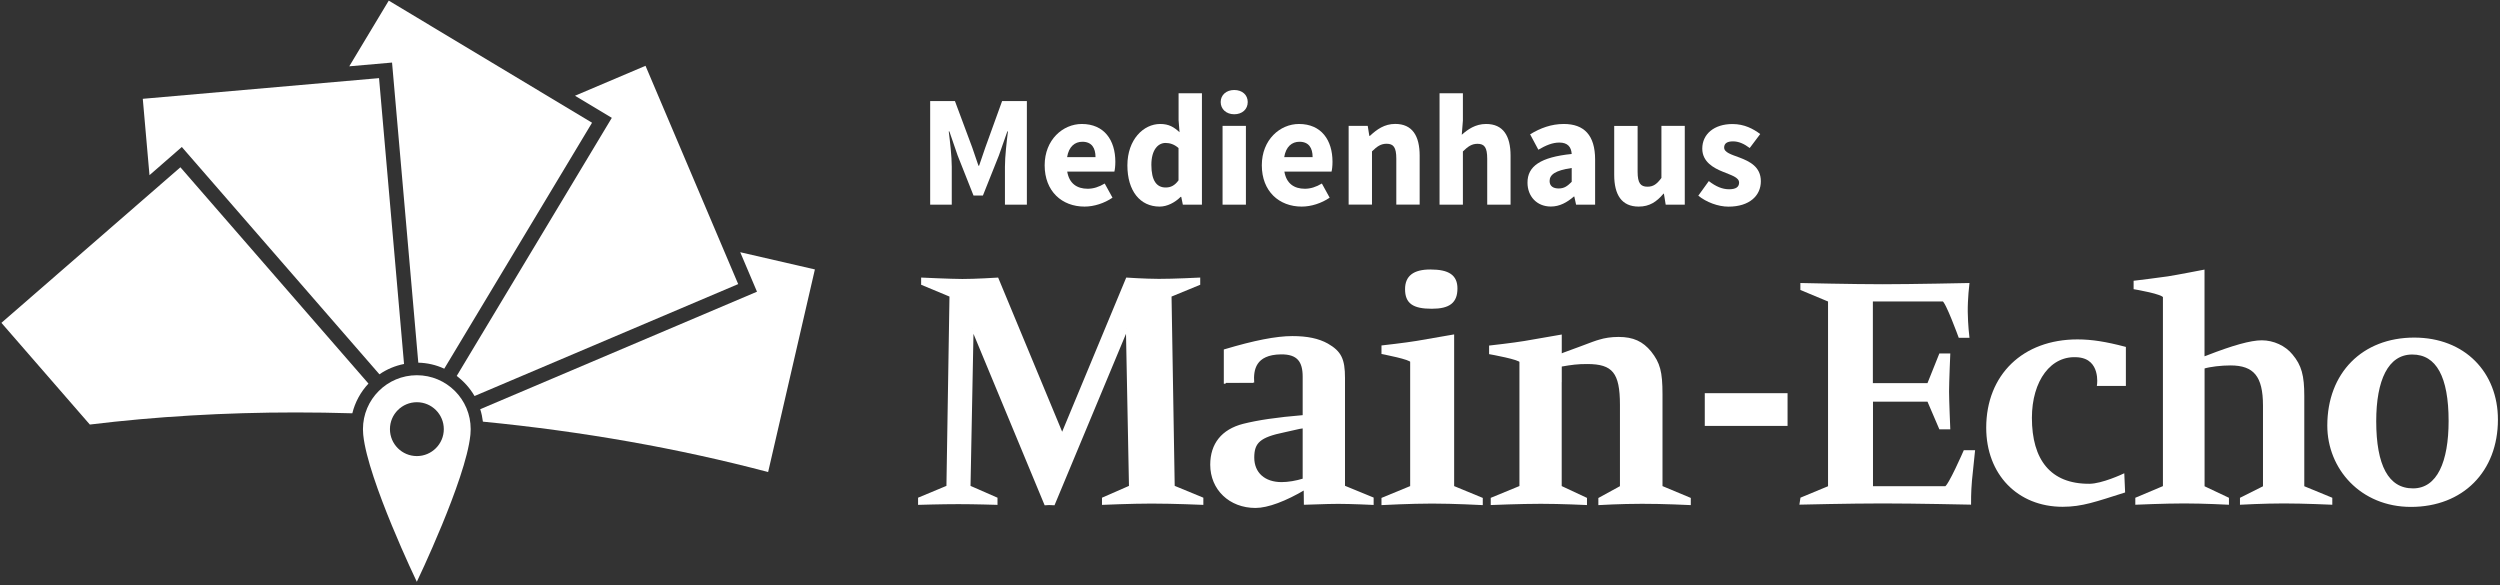
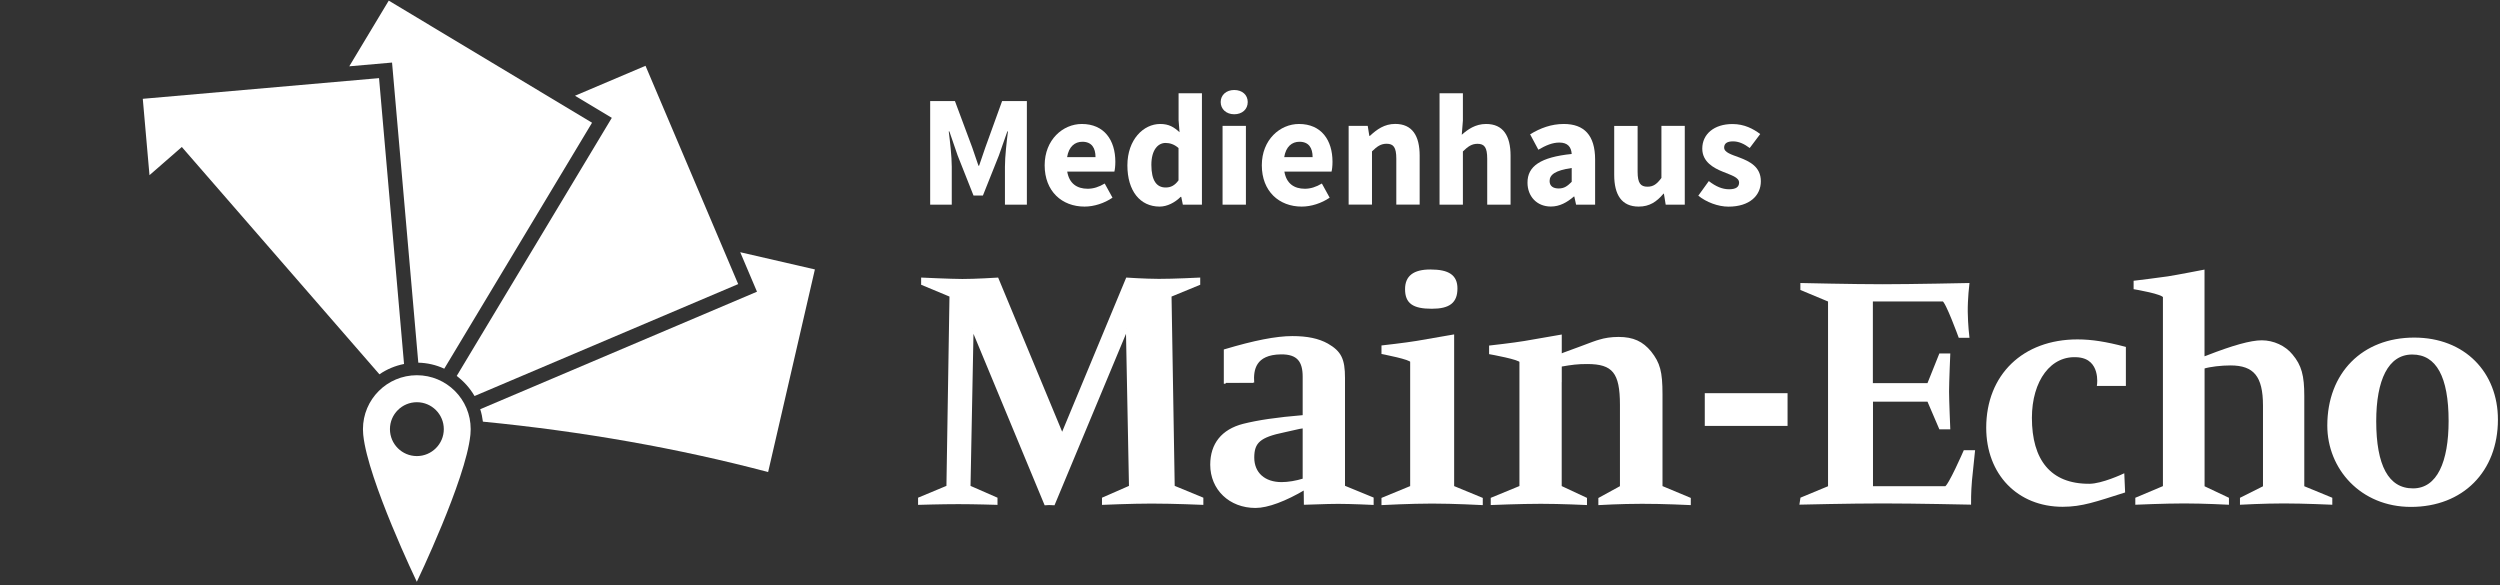
<svg xmlns="http://www.w3.org/2000/svg" width="440px" height="103px" viewBox="0 0 440 103" version="1.1" xml:space="preserve" style="fill-rule:evenodd;clip-rule:evenodd;">
  <rect x="0" y="0" width="440" height="103" fill="#333333" stroke="none" />
  <g id="ArtBoard1" transform="matrix(1,0,0,1,-1.25,-0.11)">
    <rect x="1.25" y="0.11" width="439.967" height="102.29" style="fill:none;" />
    <clipPath id="_clip1">
      <rect x="1.25" y="0.11" width="439.967" height="102.29" />
    </clipPath>
    <g clip-path="url(#_clip1)">
      <g transform="matrix(1,0,0,1,0.25,0.11)">
        <g>
          <path d="M136.19,83.08L144.42,47.42L131.28,44.39L134.23,51.34L85.52,72.02C85.75,72.74 85.9,73.47 85.99,74.21C103.51,75.92 120.39,78.9 136.19,83.08Z" style="fill:white;fill-rule:nonzero;" />
          <path d="M102.2,16.85L108.68,20.74L81.38,66.17C82.66,67.13 83.73,68.34 84.52,69.7L130.92,50L114.61,11.58L102.2,16.85Z" style="fill:white;fill-rule:nonzero;" />
          <path d="M70,11.01L74.62,63.83C76.22,63.87 77.74,64.22 79.19,64.89L105.2,21.6L69.42,0.11L62.47,11.67L70,11.01Z" style="fill:white;fill-rule:nonzero;" />
          <path d="M33,25.87L67.78,65.88C69.09,64.98 70.55,64.37 72.11,64.06L67.71,13.75L26.13,17.39L27.31,30.83L33,25.87Z" style="fill:white;fill-rule:nonzero;" />
-           <path d="M53.04,72.59C56.33,72.59 59.68,72.64 63.01,72.74C63.49,70.78 64.47,68.98 65.85,67.51L32.75,29.44L1.25,56.82L16.81,74.72C28.38,73.31 40.57,72.59 53.04,72.59Z" style="fill:white;fill-rule:nonzero;" />
          <path d="M74.37,80.27C71.75,80.27 69.63,78.15 69.63,75.53C69.63,72.91 71.75,70.79 74.37,70.79C76.99,70.79 79.11,72.91 79.11,75.53C79.11,78.14 76.98,80.27 74.37,80.27ZM74.37,66.04C69.13,66.04 64.88,70.29 64.88,75.53C64.88,75.8 64.9,76.09 64.92,76.39C64.93,76.46 64.93,76.54 64.94,76.61C65.75,84.45 74.36,102.4 74.36,102.4C74.36,102.4 82.97,84.45 83.78,76.61C83.79,76.54 83.79,76.46 83.8,76.39C83.83,76.09 83.84,75.8 83.84,75.53C83.85,70.29 79.6,66.04 74.37,66.04Z" style="fill:white;fill-rule:nonzero;" />
          <path id="O" d="M425.56,62.21C429.96,62.21 432.14,66.31 432.14,74.08C432.14,81.26 430.13,86.14 425.68,86.14C421.21,86.14 419.03,81.94 419.03,74.12C419.03,66.88 421.15,62.21 425.56,62.21ZM425.33,89.03C434.37,89.03 440.45,82.89 440.45,73.85C440.45,65.65 434.72,59.6 425.91,59.6C416.87,59.6 410.79,65.74 410.79,74.9C410.79,82.43 416.58,89.03 425.33,89.03Z" style="fill:white;fill-rule:nonzero;stroke:white;stroke-width:0.37px;" />
          <path id="H" d="M393.56,64.13C397.79,64.13 399.47,66.16 399.47,71.38L399.47,85.7L395.42,87.73L395.42,88.64C395.42,88.64 399.35,88.42 402.96,88.42C406.57,88.42 411.3,88.64 411.3,88.64L411.3,87.73L406.37,85.7L406.37,69.7C406.37,66.11 405.9,64.37 404.34,62.51C403.12,61 401.09,60.08 399.07,60.08C397.16,60.08 394.03,60.95 389.45,62.74L388.81,62.97L388.81,47.67C388.81,47.67 384.19,48.57 382.58,48.82C380.96,49.07 376.7,49.58 376.7,49.58L376.7,50.74C376.7,50.74 381.86,51.6 381.86,52.28L381.86,85.68L377,87.73L377,88.64C377,88.64 381.94,88.42 385.42,88.42C388.9,88.42 393.11,88.64 393.11,88.64L393.11,87.73L388.82,85.7L388.82,64.71C389.92,64.36 391.94,64.13 393.56,64.13Z" style="fill:white;fill-rule:nonzero;stroke:white;stroke-width:0.37px;" />
          <path d="M340.36,70.51L342.45,75.38L344.06,75.38C344.06,75.38 343.85,70.49 343.85,68.89C343.85,67.29 344.06,62.4 344.06,62.4L342.45,62.4L340.36,67.62L330.44,67.62L330.44,52.87L342.97,52.87C343.54,52.87 345.87,59.27 345.87,59.27L347.42,59.27C347.42,59.27 347.17,57.24 347.14,54.91C347.11,52.59 347.42,50 347.42,50C347.42,50 337.53,50.21 332.32,50.21C327.1,50.21 318.05,50 318.05,50L318.05,50.91L322.92,52.94L322.92,85.7L318.05,87.72L317.91,88.63C317.91,88.63 326.5,88.42 332.33,88.42C338.18,88.42 347.72,88.63 347.72,88.63C347.72,88.63 347.7,86.56 347.88,84.58C348.07,82.6 348.41,79.42 348.41,79.42L346.75,79.42C346.75,79.42 343.99,85.76 343.39,85.76L330.46,85.76L330.46,70.51L340.36,70.51Z" style="fill:white;fill-rule:nonzero;" />
          <path d="M340.36,70.51L342.45,75.38L344.06,75.38C344.06,75.38 343.85,70.49 343.85,68.89C343.85,67.29 344.06,62.4 344.06,62.4L342.45,62.4L340.36,67.62L330.44,67.62L330.44,52.87L342.97,52.87C343.54,52.87 345.87,59.27 345.87,59.27L347.42,59.27C347.42,59.27 347.17,57.24 347.14,54.91C347.11,52.59 347.42,50 347.42,50C347.42,50 337.53,50.21 332.32,50.21C327.1,50.21 318.05,50 318.05,50L318.05,50.91L322.92,52.94L322.92,85.7L318.05,87.72L317.91,88.63C317.91,88.63 326.5,88.42 332.33,88.42C338.18,88.42 347.72,88.63 347.72,88.63C347.72,88.63 347.7,86.56 347.88,84.58C348.07,82.6 348.41,79.42 348.41,79.42L346.75,79.42C346.75,79.42 343.99,85.76 343.39,85.76L330.46,85.76L330.46,70.51L340.36,70.51Z" style="fill:none;fill-rule:nonzero;stroke:white;stroke-width:0.37px;" />
          <path d="M366.63,59.92C357.13,59.92 350.76,66.06 350.76,75.28C350.76,83.39 356.2,89.01 364.03,89.01C367.45,89.01 369.85,88.11 374.83,86.54L374.7,83.58C374.7,83.58 371,85.32 368.75,85.33C361.74,85.38 358.43,80.96 358.43,73.54C358.43,66.99 361.81,62.21 366.82,62.71C370.93,63.12 370.26,67.74 370.26,67.74L374.97,67.74L374.97,61.2C371.62,60.32 369.13,59.92 366.63,59.92" style="fill:white;fill-rule:nonzero;" />
          <path d="M366.63,59.92C357.13,59.92 350.76,66.06 350.76,75.28C350.76,83.39 356.2,89.01 364.03,89.01C367.45,89.01 369.85,88.11 374.83,86.54L374.7,83.58C374.7,83.58 371,85.32 368.75,85.33C361.74,85.38 358.43,80.96 358.43,73.54C358.43,66.99 361.81,62.21 366.82,62.71C370.93,63.12 370.26,67.74 370.26,67.74L374.97,67.74L374.97,61.2C371.62,60.32 369.13,59.92 366.63,59.92Z" style="fill:none;fill-rule:nonzero;stroke:white;stroke-width:0.37px;" />
          <path id="I" d="M252.99,54.15C256.08,54.15 257.32,53.14 257.32,50.77C257.32,48.57 255.95,47.62 252.75,47.62C249.85,47.62 248.48,48.69 248.48,50.89C248.48,53.25 249.73,54.15 252.99,54.15ZM244.33,87.76L244.33,88.7C244.33,88.7 249.25,88.44 253.05,88.44C256.86,88.44 261.78,88.7 261.78,88.7L261.78,87.76L256.74,85.68L256.74,59.08C256.74,59.08 252.41,59.84 250.39,60.18C248.37,60.52 244.33,60.97 244.33,60.97L244.33,62.15C244.33,62.15 249.38,63.1 249.38,63.63L249.38,85.68L244.33,87.76Z" style="fill:white;fill-rule:nonzero;stroke:white;stroke-width:0.38px;" />
          <path id="N" d="M298.39,88.7L298.39,87.76L293.41,85.68L293.41,69.4C293.41,65.42 292.99,63.94 291.45,61.98C290.03,60.26 288.42,59.49 285.87,59.49C284.57,59.49 283.44,59.67 282.49,59.97C282.01,60.09 280.89,60.5 279.17,61.16L276.26,62.23L275.68,62.47L275.68,59.1C275.68,59.1 271.35,59.86 269.33,60.2C267.31,60.54 263.27,60.99 263.27,60.99L263.27,62.17C263.27,62.17 268.61,63.12 268.61,63.65L268.61,85.67L263.56,87.75L263.56,88.69C263.56,88.69 268.6,88.48 272.19,88.48C275.78,88.48 280.12,88.69 280.12,88.69L280.12,87.75L275.67,85.67L275.67,67.07L275.68,67.07L275.68,64.35C277.69,64 278.64,63.88 280.36,63.88C284.93,63.88 286.3,65.54 286.3,71.24L286.3,85.68L282.5,87.76L282.5,88.7C282.5,88.7 286.2,88.48 289.98,88.48C293.74,88.47 298.39,88.7 298.39,88.7Z" style="fill:white;fill-rule:nonzero;stroke:white;stroke-width:0.38px;" />
          <path id="M" d="M176.55,49.05C176.55,49.05 172.59,49.3 170.37,49.29C168.15,49.28 163.31,49.05 163.31,49.05L163.31,49.99L168.3,52.07L167.76,85.64L162.77,87.72L162.77,88.66C162.77,88.66 166.75,88.54 169.66,88.54C172.57,88.54 176.37,88.66 176.37,88.66L176.37,87.72L171.62,85.64L172.16,57.84L184.98,88.73C184.98,88.73 185.3,88.7 185.65,88.7C185.99,88.7 186.47,88.73 186.47,88.73L199.35,57.84L199.89,85.64L195.14,87.72L195.14,88.66C195.14,88.66 200.15,88.44 203.66,88.44C207.65,88.44 212.6,88.66 212.6,88.66L212.6,87.72L207.56,85.64L207,52.07L212.05,49.99L212.05,49.05C212.05,49.05 207.49,49.28 204.95,49.27C202.42,49.26 199.34,49.05 199.34,49.05L187.94,76.48L176.55,49.05Z" style="fill:white;fill-rule:nonzero;stroke:white;stroke-width:0.38px;" />
          <path d="M230.47,84.39C229.11,84.81 227.74,85.04 226.55,85.04C223.53,85.04 221.56,83.32 221.56,80.53C221.56,77.8 222.69,76.79 227.02,75.9L229.69,75.3L230.46,75.18L230.46,84.39L230.47,84.39ZM226.43,62.18C229.45,62.14 230.46,63.58 230.46,66.29L230.46,73.24C225.59,73.65 222.44,74.13 219.83,74.78C216.15,75.73 214.19,78.16 214.19,81.79C214.19,86.06 217.45,89.21 221.97,89.21C224.11,89.21 227.25,88.02 230.64,86.01C230.63,86.4 230.65,87.42 230.67,88.65C231.5,88.65 234.18,88.49 236.52,88.49C238.85,88.49 242.57,88.67 242.57,88.67L242.57,87.7C242.57,87.7 238.38,85.98 237.53,85.63L237.53,66.52C237.53,63.2 236.88,61.95 234.62,60.64C233.02,59.75 231.06,59.34 228.45,59.34C225.6,59.34 221.74,60.11 216.58,61.65L216.58,67.35C216.58,67.35 221.55,67.36 221.55,67.35C221.38,65.07 221.82,62.25 226.43,62.18" style="fill:white;fill-rule:nonzero;" />
          <path d="M230.47,84.39C229.11,84.81 227.74,85.04 226.55,85.04C223.53,85.04 221.56,83.32 221.56,80.53C221.56,77.8 222.69,76.79 227.02,75.9L229.69,75.3L230.46,75.18L230.46,84.39L230.47,84.39ZM226.43,62.18C229.45,62.14 230.46,63.58 230.46,66.29L230.46,73.24C225.59,73.65 222.44,74.13 219.83,74.78C216.15,75.73 214.19,78.16 214.19,81.79C214.19,86.06 217.45,89.21 221.97,89.21C224.11,89.21 227.25,88.02 230.64,86.01C230.63,86.4 230.65,87.42 230.67,88.65C231.5,88.65 234.18,88.49 236.52,88.49C238.85,88.49 242.57,88.67 242.57,88.67L242.57,87.7C242.57,87.7 238.38,85.98 237.53,85.63L237.53,66.52C237.53,63.2 236.88,61.95 234.62,60.64C233.02,59.75 231.06,59.34 228.45,59.34C225.6,59.34 221.74,60.11 216.58,61.65L216.58,67.35C216.58,67.35 221.55,67.36 221.55,67.35C221.38,65.07 221.82,62.25 226.43,62.18Z" style="fill:none;fill-rule:nonzero;stroke:white;stroke-width:0.38px;" />
          <rect id="_x2D_" x="301.04" y="69.2" width="14.57" height="5.76" style="fill:white;" />
          <path id="m" d="M169.07,17.79L172.12,25.98L173.21,29.17L173.32,29.17L174.41,25.98L177.37,17.79L181.73,17.79L181.73,36.02L177.87,36.02L177.87,29.34C177.87,27.52 178.18,24.9 178.4,23.13L178.29,23.13L176.81,27.35L173.99,34.42L172.34,34.42L169.54,27.35L168.09,23.13L167.98,23.13C168.2,24.89 168.51,27.52 168.51,29.34L168.51,36.02L164.71,36.02L164.71,17.79L169.07,17.79Z" style="fill:white;fill-rule:nonzero;" />
          <path id="e_00000150796364315701144570000005612889322345394078_" d="M191.4,21.82C195.34,21.82 197.3,24.67 197.3,28.47C197.3,29.23 197.22,29.87 197.13,30.2L188.83,30.2C189.19,32.32 190.56,33.22 192.44,33.22C193.42,33.22 194.42,32.91 195.43,32.3L196.8,34.79C195.37,35.77 193.56,36.36 191.88,36.36C187.91,36.36 184.86,33.68 184.86,29.09C184.86,24.58 188.08,21.82 191.4,21.82M191.49,24.95C190.18,24.95 189.11,25.79 188.81,27.66L193.81,27.66C193.81,26.07 193.17,24.95 191.49,24.95" style="fill:white;fill-rule:nonzero;" />
          <path id="d" d="M205.19,21.82C206.75,21.82 207.62,22.38 208.6,23.27L208.43,21.15L208.43,16.42L212.54,16.42L212.54,36.02L209.18,36.02L208.9,34.65L208.79,34.65C207.81,35.63 206.44,36.36 205.1,36.36C201.66,36.36 199.42,33.62 199.42,29.09C199.43,24.56 202.25,21.82 205.19,21.82M206.16,33C207.05,33 207.75,32.66 208.42,31.74L208.42,26.06C207.67,25.39 206.88,25.16 206.13,25.16C204.82,25.16 203.64,26.36 203.64,29.02C203.65,31.8 204.57,33 206.16,33" style="fill:white;fill-rule:nonzero;" />
          <path id="i" d="M215.84,17.96C215.84,16.7 216.85,15.84 218.22,15.84C219.65,15.84 220.6,16.71 220.6,17.96C220.6,19.22 219.65,20.11 218.22,20.11C216.84,20.11 215.84,19.22 215.84,17.96M220.28,36.02L216.17,36.02L216.17,22.15L220.28,22.15L220.28,36.02Z" style="fill:white;fill-rule:nonzero;" />
          <path id="e" d="M229.62,21.82C233.56,21.82 235.52,24.67 235.52,28.47C235.52,29.23 235.44,29.87 235.35,30.2L227.05,30.2C227.41,32.32 228.78,33.22 230.66,33.22C231.64,33.22 232.64,32.91 233.65,32.3L235.02,34.79C233.59,35.77 231.78,36.36 230.1,36.36C226.13,36.36 223.08,33.68 223.08,29.09C223.08,24.58 226.29,21.82 229.62,21.82M229.7,24.95C228.39,24.95 227.32,25.79 227.02,27.66L232.02,27.66C232.02,26.07 231.38,24.95 229.7,24.95" style="fill:white;fill-rule:nonzero;" />
          <path id="n" d="M241.72,22.15L242,23.91L242.11,23.91C243.31,22.79 244.65,21.81 246.55,21.81C249.57,21.81 250.86,23.91 250.86,27.4L250.86,36.01L246.75,36.01L246.75,27.93C246.75,25.92 246.25,25.3 245.04,25.3C244.01,25.3 243.36,25.78 242.47,26.64L242.47,36.01L238.36,36.01L238.36,22.15L241.72,22.15Z" style="fill:white;fill-rule:nonzero;" />
          <path id="h" d="M258.47,16.42L258.47,21.23L258.27,23.72C259.3,22.8 260.65,21.82 262.55,21.82C265.57,21.82 266.86,23.92 266.86,27.41L266.86,36.02L262.75,36.02L262.75,27.94C262.75,25.93 262.25,25.31 261.04,25.31C260.01,25.31 259.36,25.79 258.47,26.65L258.47,36.02L254.36,36.02L254.36,16.42L258.47,16.42Z" style="fill:white;fill-rule:nonzero;" />
          <path id="a" d="M277.62,27.1C277.54,25.87 276.92,25.09 275.44,25.09C274.24,25.09 273.09,25.57 271.75,26.35L270.3,23.64C272.09,22.55 274.02,21.82 276.23,21.82C279.81,21.82 281.74,23.81 281.74,28.08L281.74,36.02L278.39,36.02L278.08,34.59L278,34.59C276.8,35.62 275.51,36.35 273.95,36.35C271.43,36.35 269.84,34.5 269.84,32.16C269.82,29.25 272.14,27.66 277.62,27.1M275.33,33.17C276.31,33.17 276.87,32.75 277.62,32L277.62,29.57C274.68,29.99 273.73,30.77 273.73,31.86C273.73,32.75 274.35,33.17 275.33,33.17" style="fill:white;fill-rule:nonzero;" />
          <path id="u" d="M289.22,22.15L289.22,30.23C289.22,32.24 289.75,32.86 290.95,32.86C291.98,32.86 292.6,32.41 293.41,31.32L293.41,22.15L297.52,22.15L297.52,36.02L294.16,36.02L293.85,34.09L293.77,34.09C292.57,35.52 291.31,36.36 289.41,36.36C286.39,36.36 285.1,34.26 285.1,30.77L285.1,22.16L289.22,22.16L289.22,22.15Z" style="fill:white;fill-rule:nonzero;" />
          <path id="s" d="M305.32,33.31C306.55,33.31 307.08,32.89 307.08,32.14C307.08,31.19 305.65,30.83 304.26,30.24C302.58,29.57 300.6,28.48 300.6,26.16C300.6,23.59 302.7,21.83 305.91,21.83C308.04,21.83 309.6,22.7 310.8,23.59L308.95,26.05C307.94,25.29 306.99,24.88 306.01,24.88C304.98,24.88 304.45,25.24 304.45,25.97C304.45,26.84 305.74,27.2 307.16,27.73C308.92,28.4 310.91,29.35 310.91,31.9C310.91,34.42 308.93,36.37 305.21,36.37C303.39,36.37 301.32,35.59 299.9,34.44L301.75,31.87C303,32.83 304.12,33.31 305.32,33.31" style="fill:white;fill-rule:nonzero;" />
        </g>
      </g>
    </g>
  </g>
  <g id="E">
    </g>
  <g id="C">
    </g>
</svg>